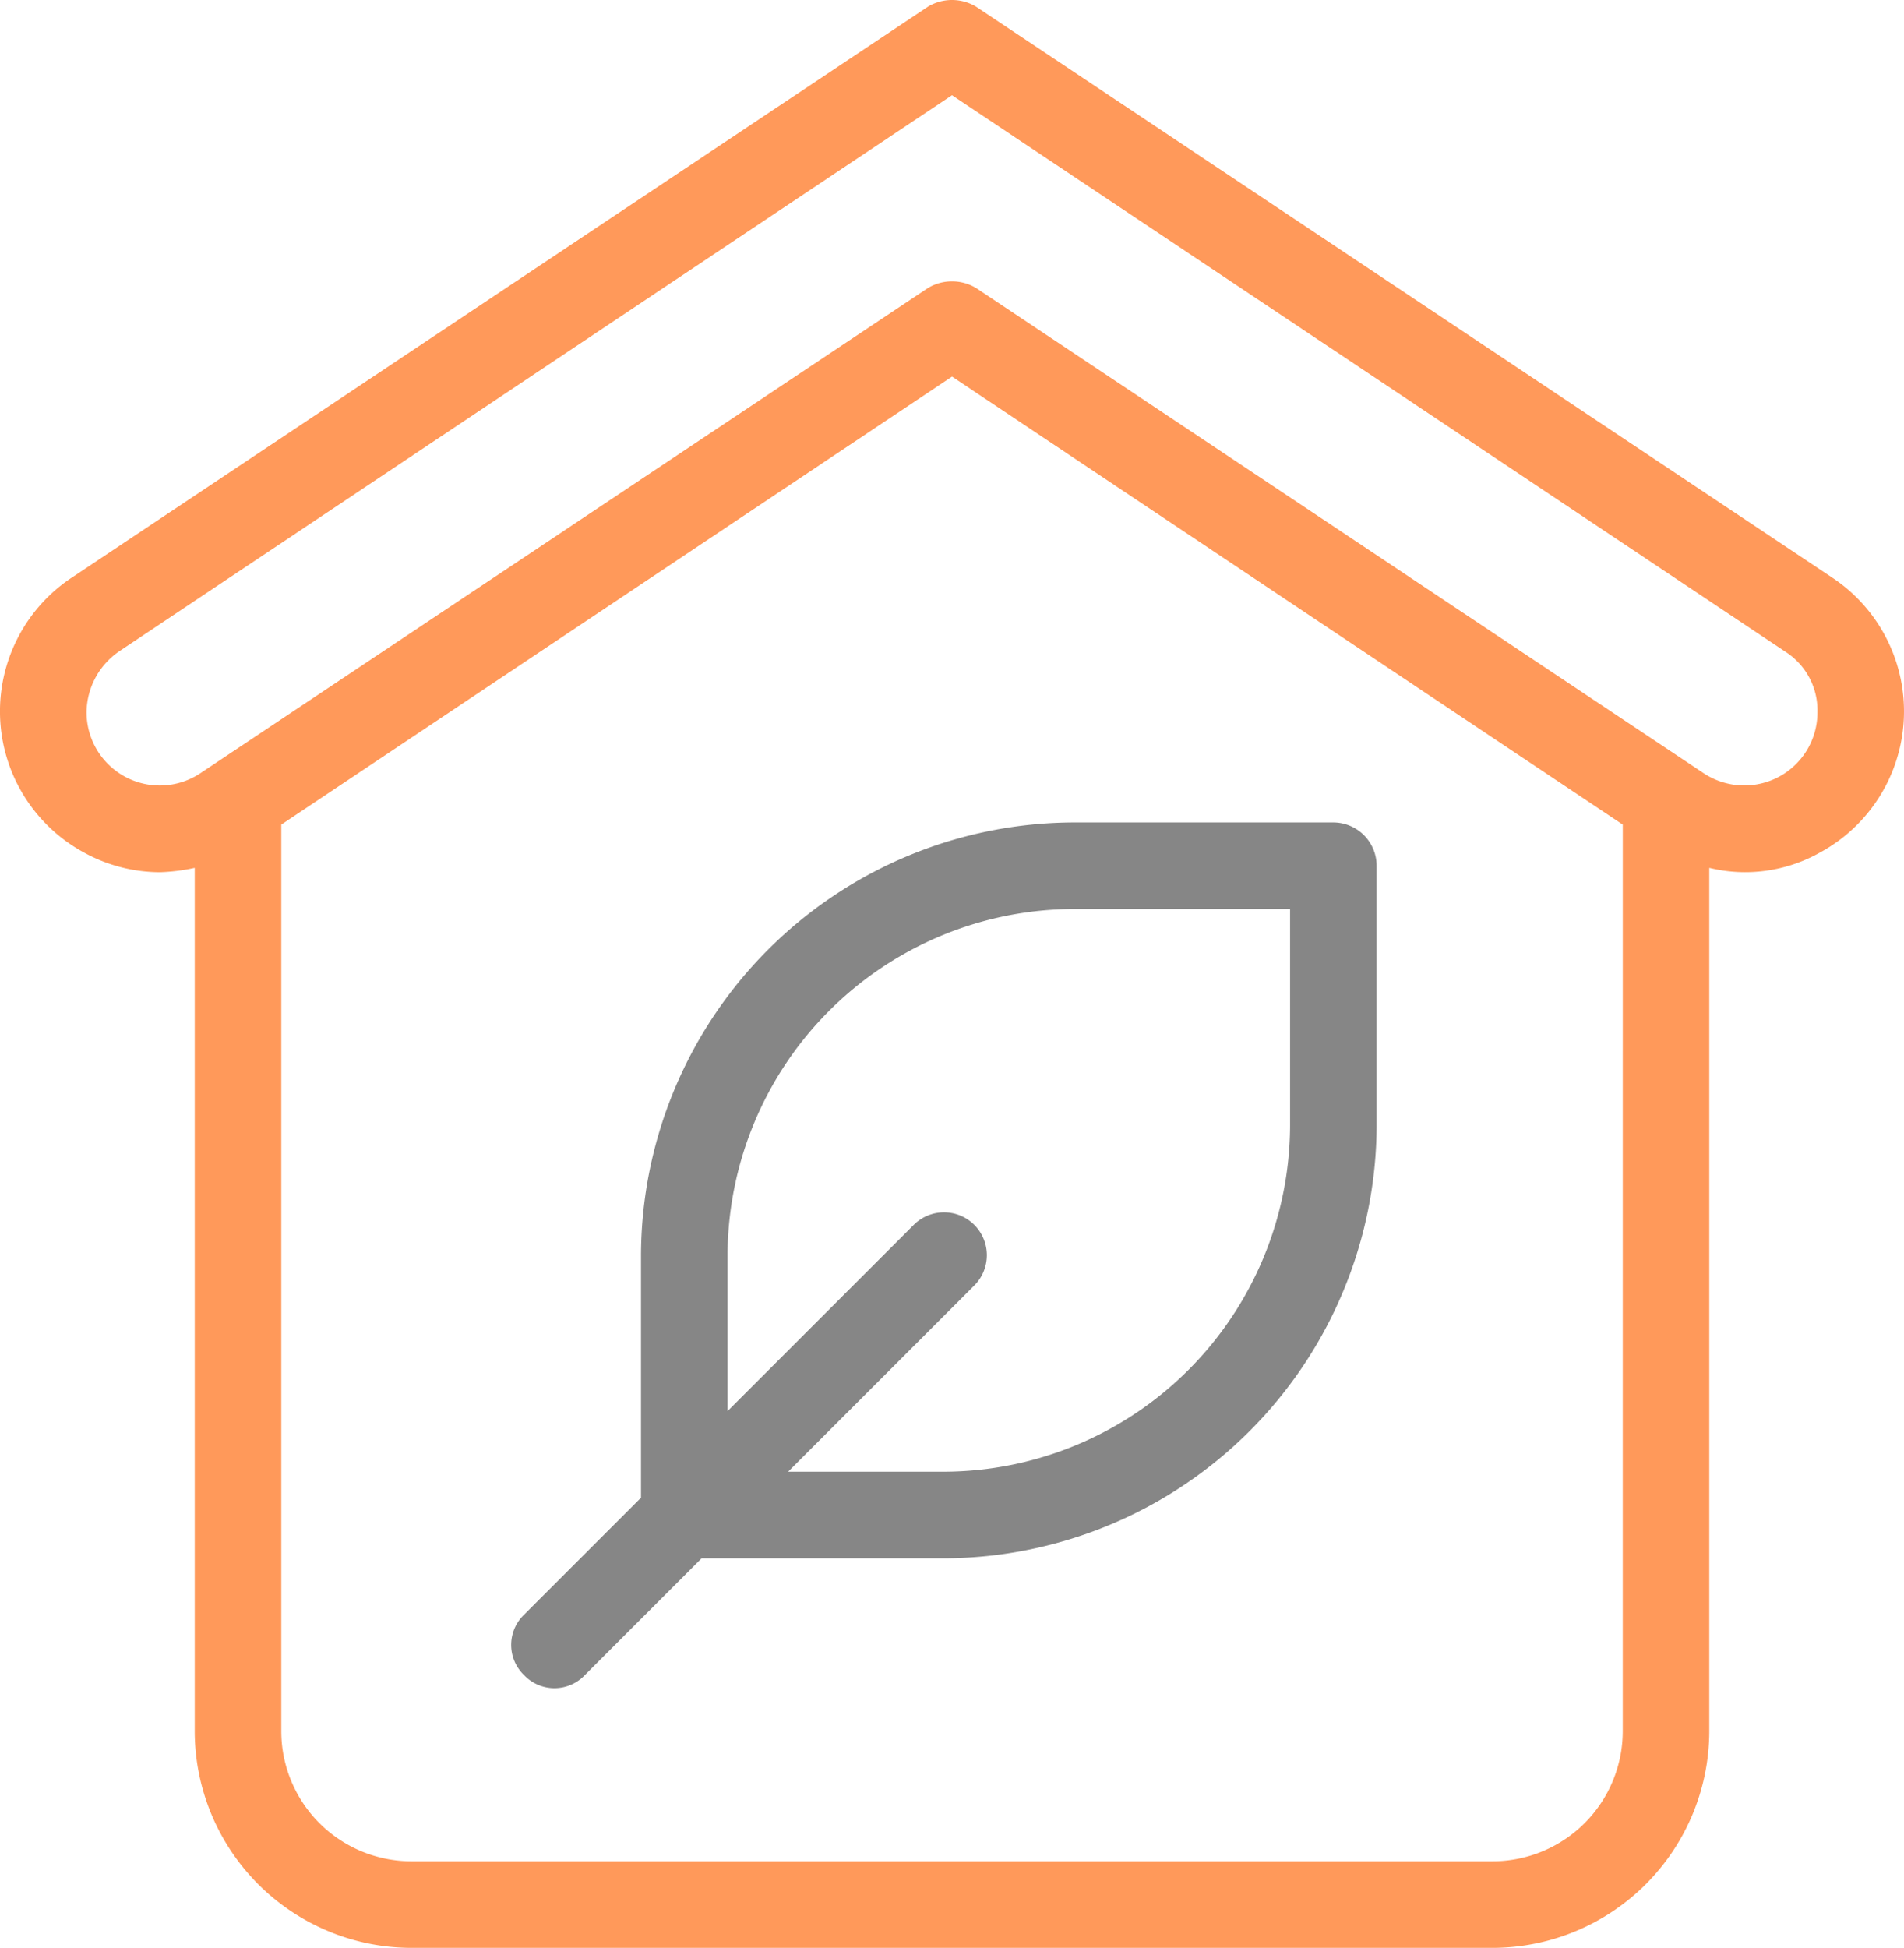
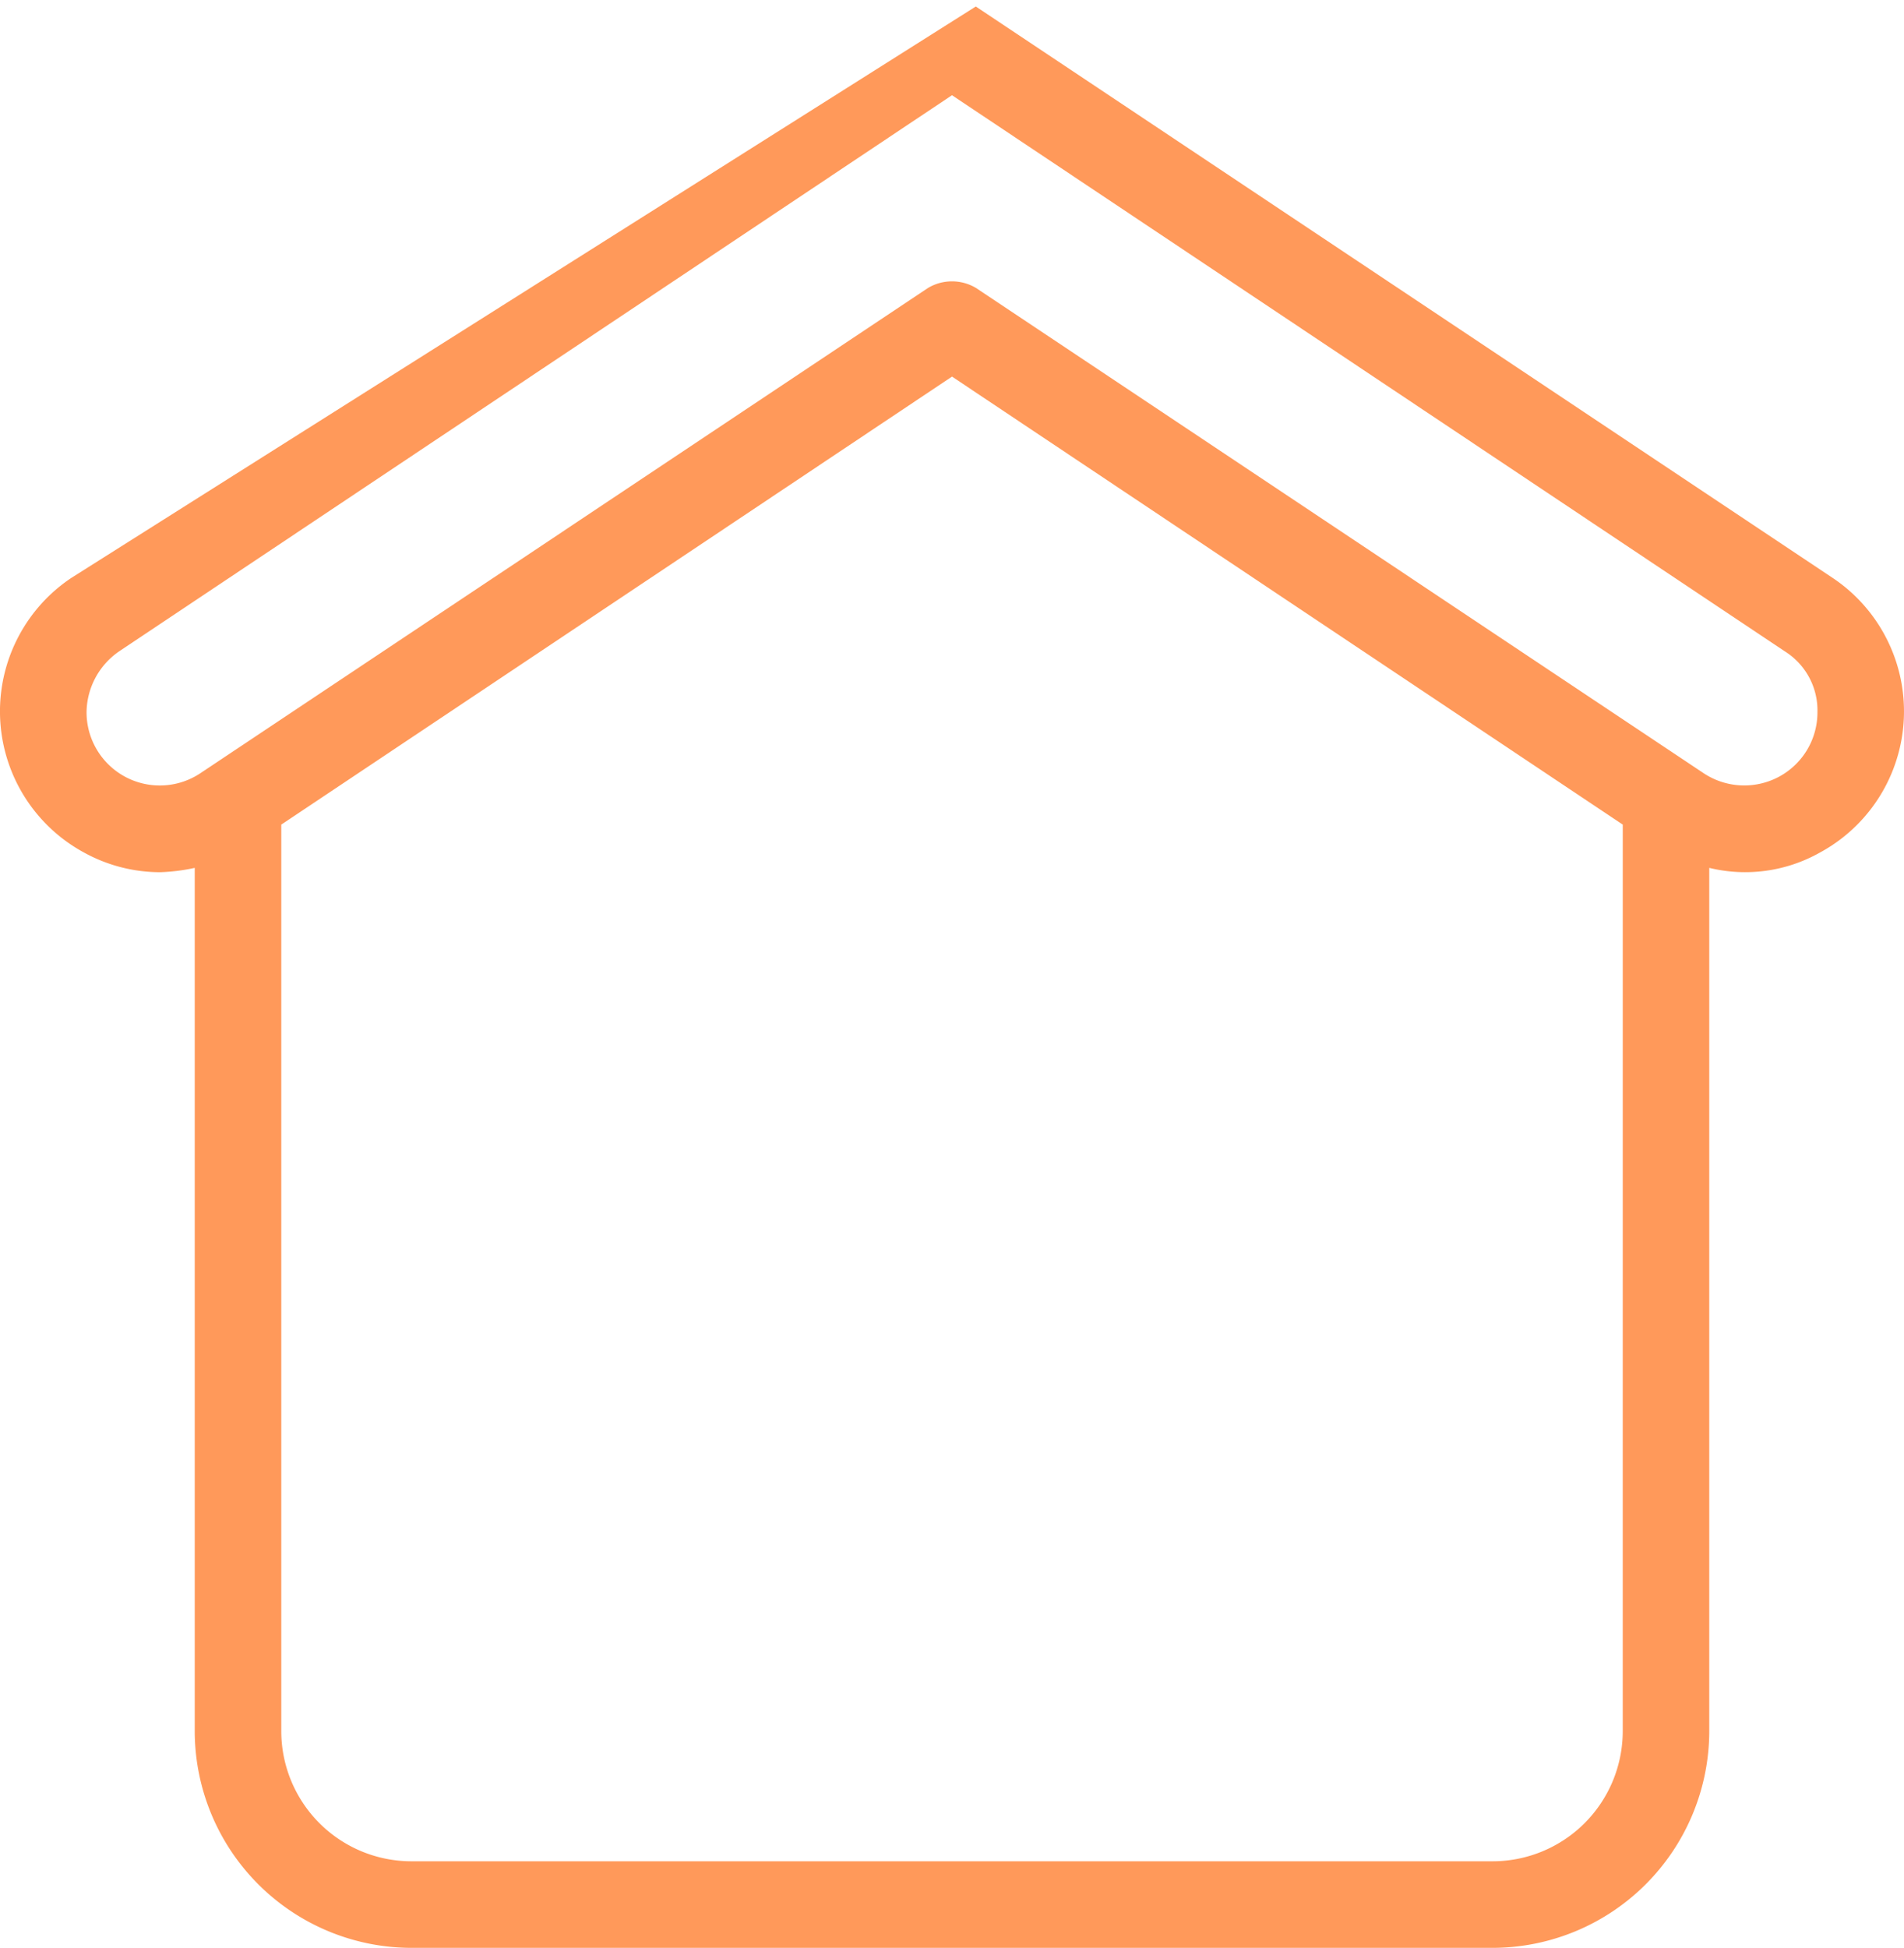
<svg xmlns="http://www.w3.org/2000/svg" width="78.222" height="80" viewBox="0 0 78.222 80">
  <g id="グループ_8524" data-name="グループ 8524" transform="translate(-393 -2295)">
-     <path id="sustainable-home" d="M81.289,28.733,46.089,5.267a1.926,1.926,0,0,0-1.956,0L8.933,28.733a6.593,6.593,0,0,0,.533,11.289,6.486,6.486,0,0,0,3.111.8A7.779,7.779,0,0,0,14,40.644V76.111A8.915,8.915,0,0,0,22.889,85H67.333a8.915,8.915,0,0,0,8.889-8.889V40.644a6.249,6.249,0,0,0,4.533-.622,6.593,6.593,0,0,0,.533-11.289ZM72.667,76.111a5.349,5.349,0,0,1-5.333,5.333H22.889a5.349,5.349,0,0,1-5.333-5.333V38.867l27.556-18.4,27.556,18.4Zm6.4-39.2a3.021,3.021,0,0,1-3.111-.178L46.089,16.822a1.926,1.926,0,0,0-1.956,0L14.267,36.733a3.009,3.009,0,0,1-4.711-2.489,3.076,3.076,0,0,1,1.333-2.489L45.111,8.911,79.333,31.756a2.861,2.861,0,0,1,1.333,2.489A3,3,0,0,1,79.067,36.911Z" transform="translate(387 2290)" fill="#ff995a" />
-     <path id="sustainable-home-2" data-name="sustainable-home" d="M32.667,56.556v9.956l-4.8,4.8a1.719,1.719,0,0,0,0,2.489,1.719,1.719,0,0,0,2.489,0l4.8-4.8h9.956A17.83,17.83,0,0,0,62.889,51.222V40.556a1.783,1.783,0,0,0-1.778-1.778H50.444A17.83,17.83,0,0,0,32.667,56.556ZM50.444,42.333h8.889v8.889A14.264,14.264,0,0,1,45.111,65.444h-6.4L46.356,57.8a1.76,1.76,0,1,0-2.489-2.489l-7.644,7.644v-6.4A14.264,14.264,0,0,1,50.444,42.333Z" transform="translate(386.667 2290)" fill="#868686" />
+     <path id="sustainable-home" d="M81.289,28.733,46.089,5.267L8.933,28.733a6.593,6.593,0,0,0,.533,11.289,6.486,6.486,0,0,0,3.111.8A7.779,7.779,0,0,0,14,40.644V76.111A8.915,8.915,0,0,0,22.889,85H67.333a8.915,8.915,0,0,0,8.889-8.889V40.644a6.249,6.249,0,0,0,4.533-.622,6.593,6.593,0,0,0,.533-11.289ZM72.667,76.111a5.349,5.349,0,0,1-5.333,5.333H22.889a5.349,5.349,0,0,1-5.333-5.333V38.867l27.556-18.4,27.556,18.4Zm6.4-39.2a3.021,3.021,0,0,1-3.111-.178L46.089,16.822a1.926,1.926,0,0,0-1.956,0L14.267,36.733a3.009,3.009,0,0,1-4.711-2.489,3.076,3.076,0,0,1,1.333-2.489L45.111,8.911,79.333,31.756a2.861,2.861,0,0,1,1.333,2.489A3,3,0,0,1,79.067,36.911Z" transform="translate(387 2290)" fill="#ff995a" />
  </g>
</svg>